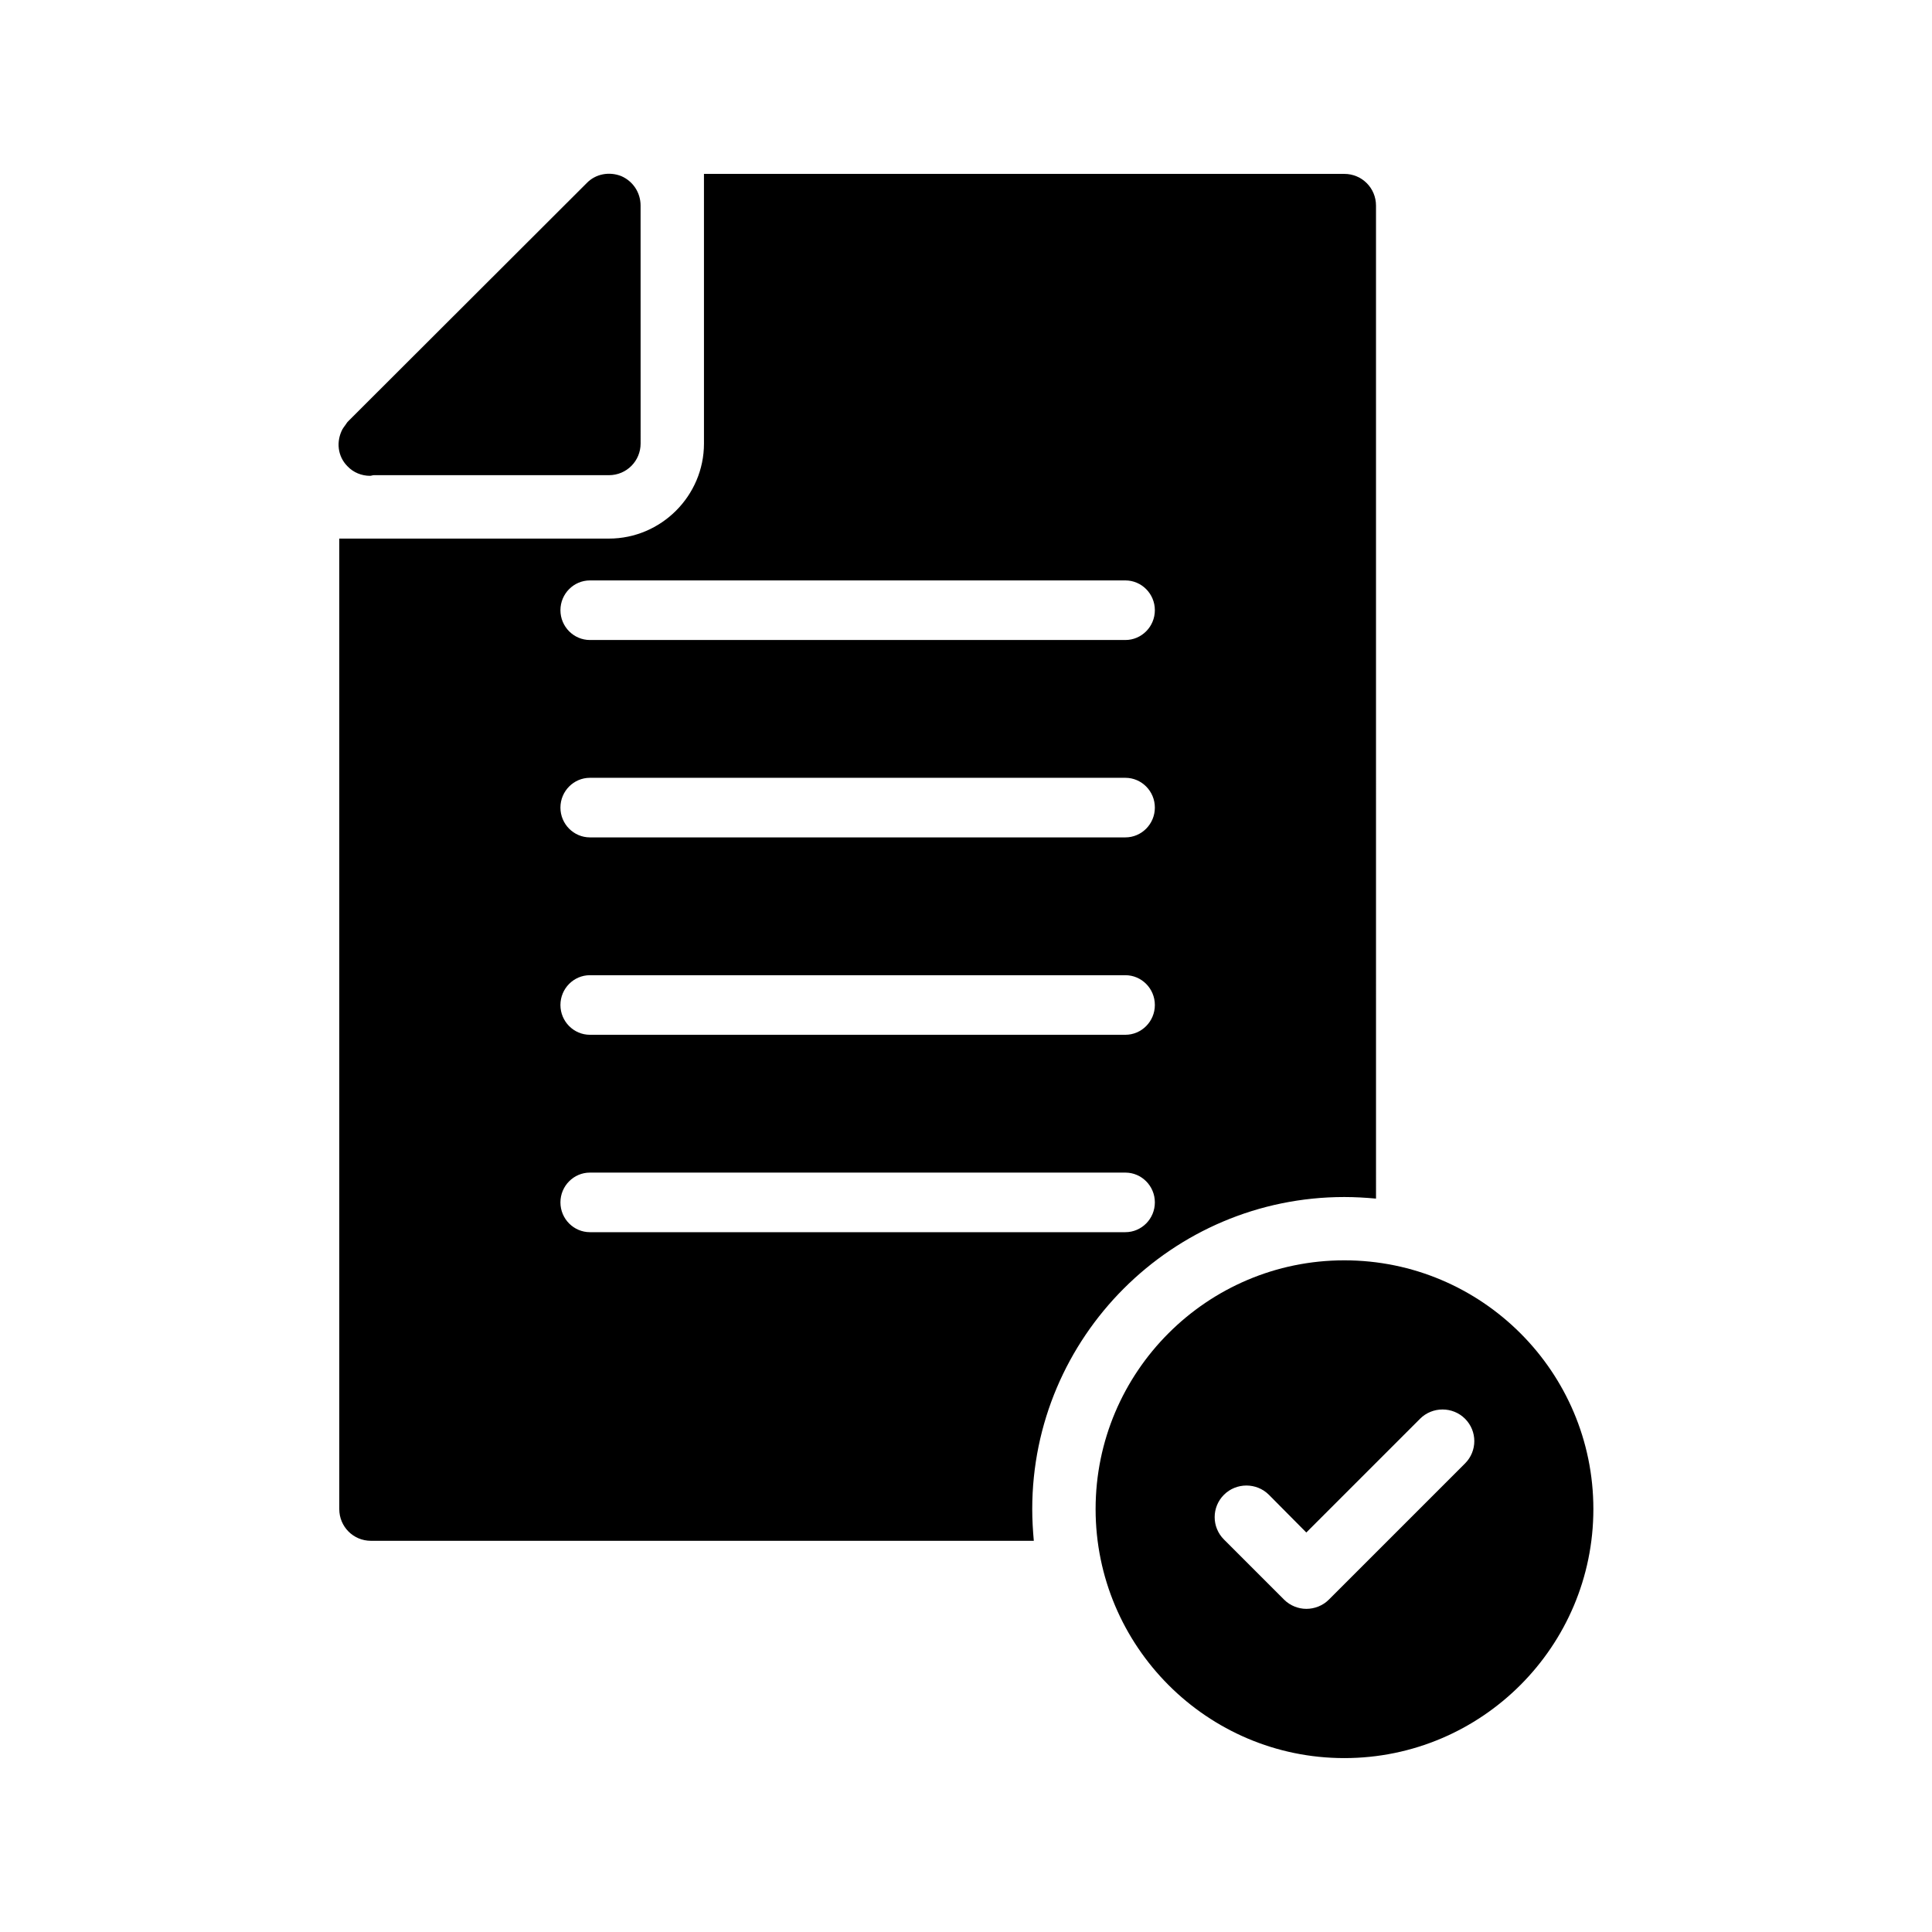
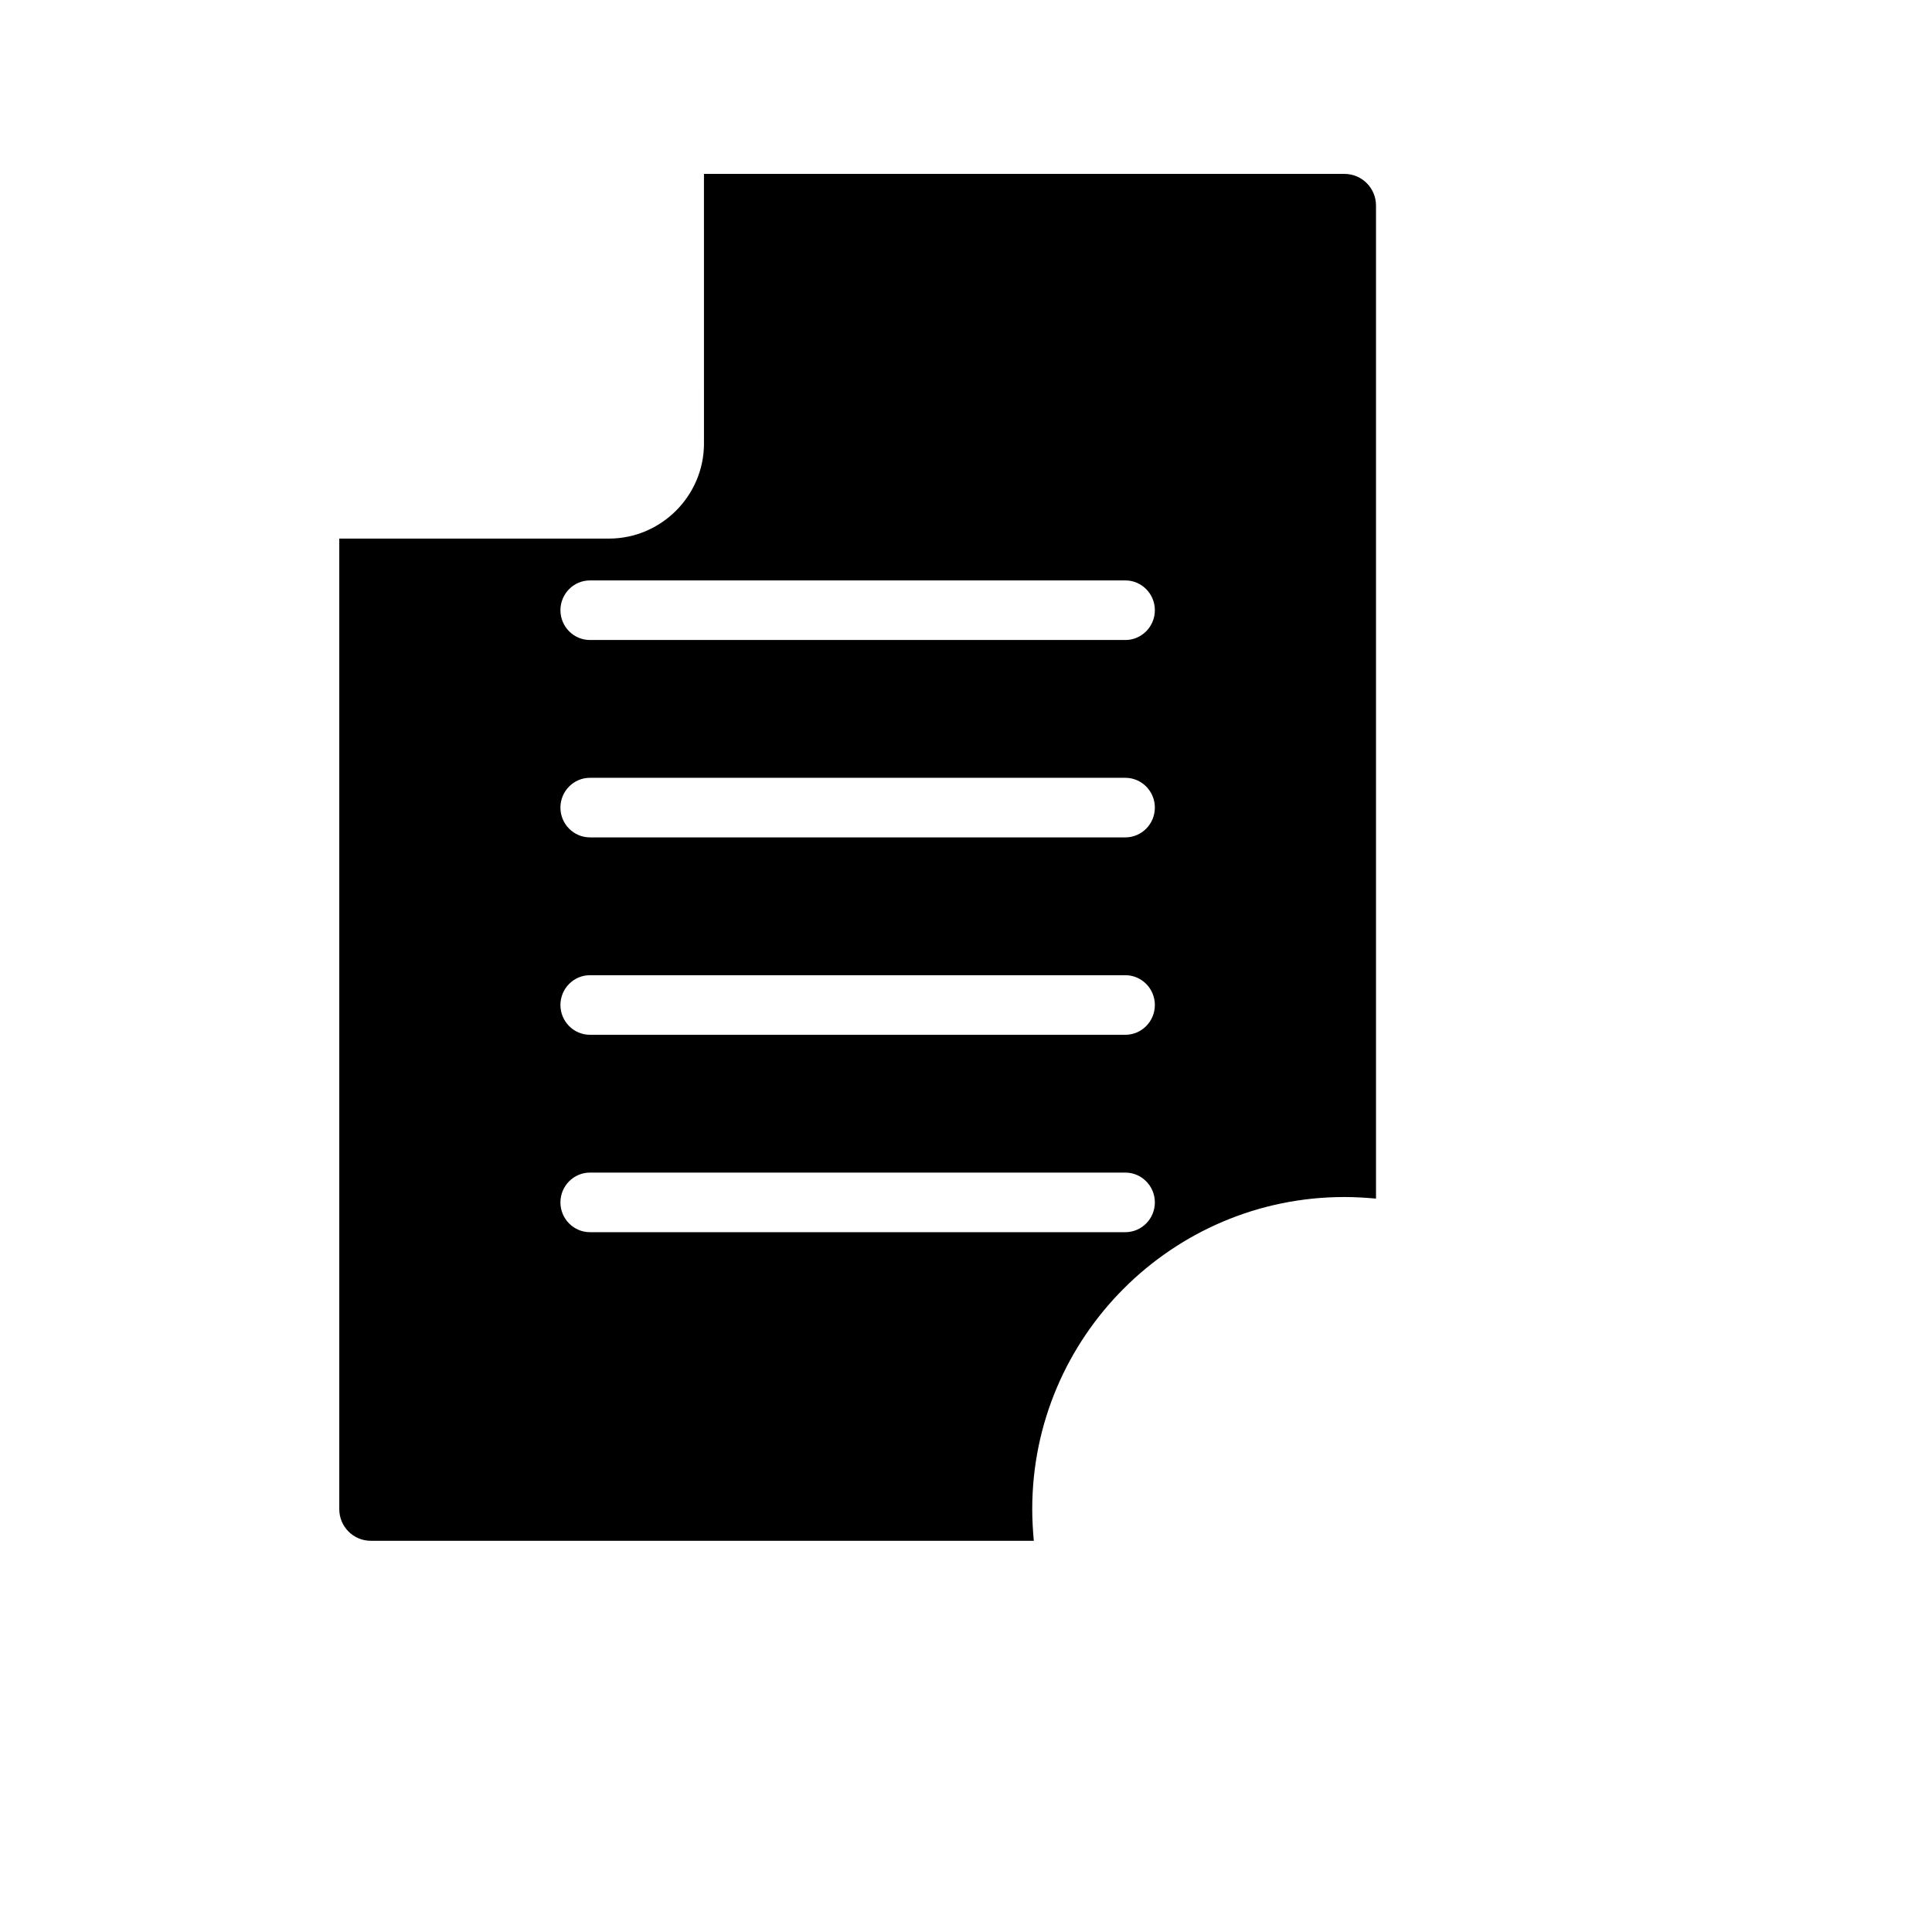
<svg xmlns="http://www.w3.org/2000/svg" fill="#000000" width="800px" height="800px" version="1.1" viewBox="144 144 512 512">
  <g>
-     <path d="m236.26 255.66-0.082 0.082c-0.25 0.25-0.418 0.586-0.672 0.922-0.25 0.336-0.504 0.672-0.754 1.09-1.68 3.191-1.344 7.137 1.344 9.824 1.594 1.68 3.777 2.519 5.961 2.519 0.336 0 0.672-0.168 1.008-0.168h62.305c4.703 0 8.398-3.777 8.398-8.398l-0.008-63.051c0-3.441-2.016-6.465-5.121-7.809-3.191-1.262-6.801-0.59-9.152 1.844l-63.145 63.059c0 0.004 0 0.086-0.082 0.086z" />
-     <path d="m500.26 478c-36.359 0-65.914 29.559-65.914 65.914-0.004 36.359 29.555 66 65.914 66 36.441 0 66-29.641 66-66-0.004-36.355-29.559-65.914-66-65.914zm31.992 53.824-36.105 36.105c-1.594 1.594-3.777 2.434-5.961 2.434-2.098 0-4.281-0.84-5.879-2.434l-15.953-15.953c-3.273-3.273-3.273-8.566 0-11.84 3.273-3.273 8.648-3.273 11.922 0l9.91 9.992 30.145-30.145c3.273-3.273 8.648-3.273 11.922 0 3.273 3.277 3.273 8.566 0 11.84z" />
    <path d="m330.56 261.54c0 13.855-11.336 25.191-25.191 25.191h-71.457v257.2c0 4.617 3.695 8.398 8.398 8.398h175.66c-0.25-2.769-0.418-5.543-0.418-8.398 0-45.594 37.113-82.707 82.707-82.707 2.856 0 5.625 0.168 8.398 0.418l-0.004-263.16c0-4.617-3.695-8.398-8.398-8.398h-169.7zm111.68 209h-141.91c-4.281 0-7.809-3.527-7.809-7.894 0-4.367 3.527-7.894 7.809-7.894h141.91c4.281 0 7.809 3.527 7.809 7.894 0 4.367-3.527 7.894-7.809 7.894zm0-52.312h-141.91c-4.281 0-7.809-3.527-7.809-7.894 0-4.367 3.527-7.894 7.809-7.894h141.91c4.281 0 7.809 3.527 7.809 7.894 0 4.367-3.527 7.894-7.809 7.894zm0-52.312h-141.91c-4.281 0-7.809-3.527-7.809-7.894 0-4.367 3.527-7.894 7.809-7.894h141.91c4.281 0 7.809 3.527 7.809 7.894 0 4.367-3.527 7.894-7.809 7.894zm7.809-60.203c0 4.367-3.527 7.894-7.809 7.894h-141.91c-4.281 0-7.809-3.527-7.809-7.894s3.527-7.894 7.809-7.894h141.91c4.281 0 7.809 3.527 7.809 7.894z" />
  </g>
</svg>